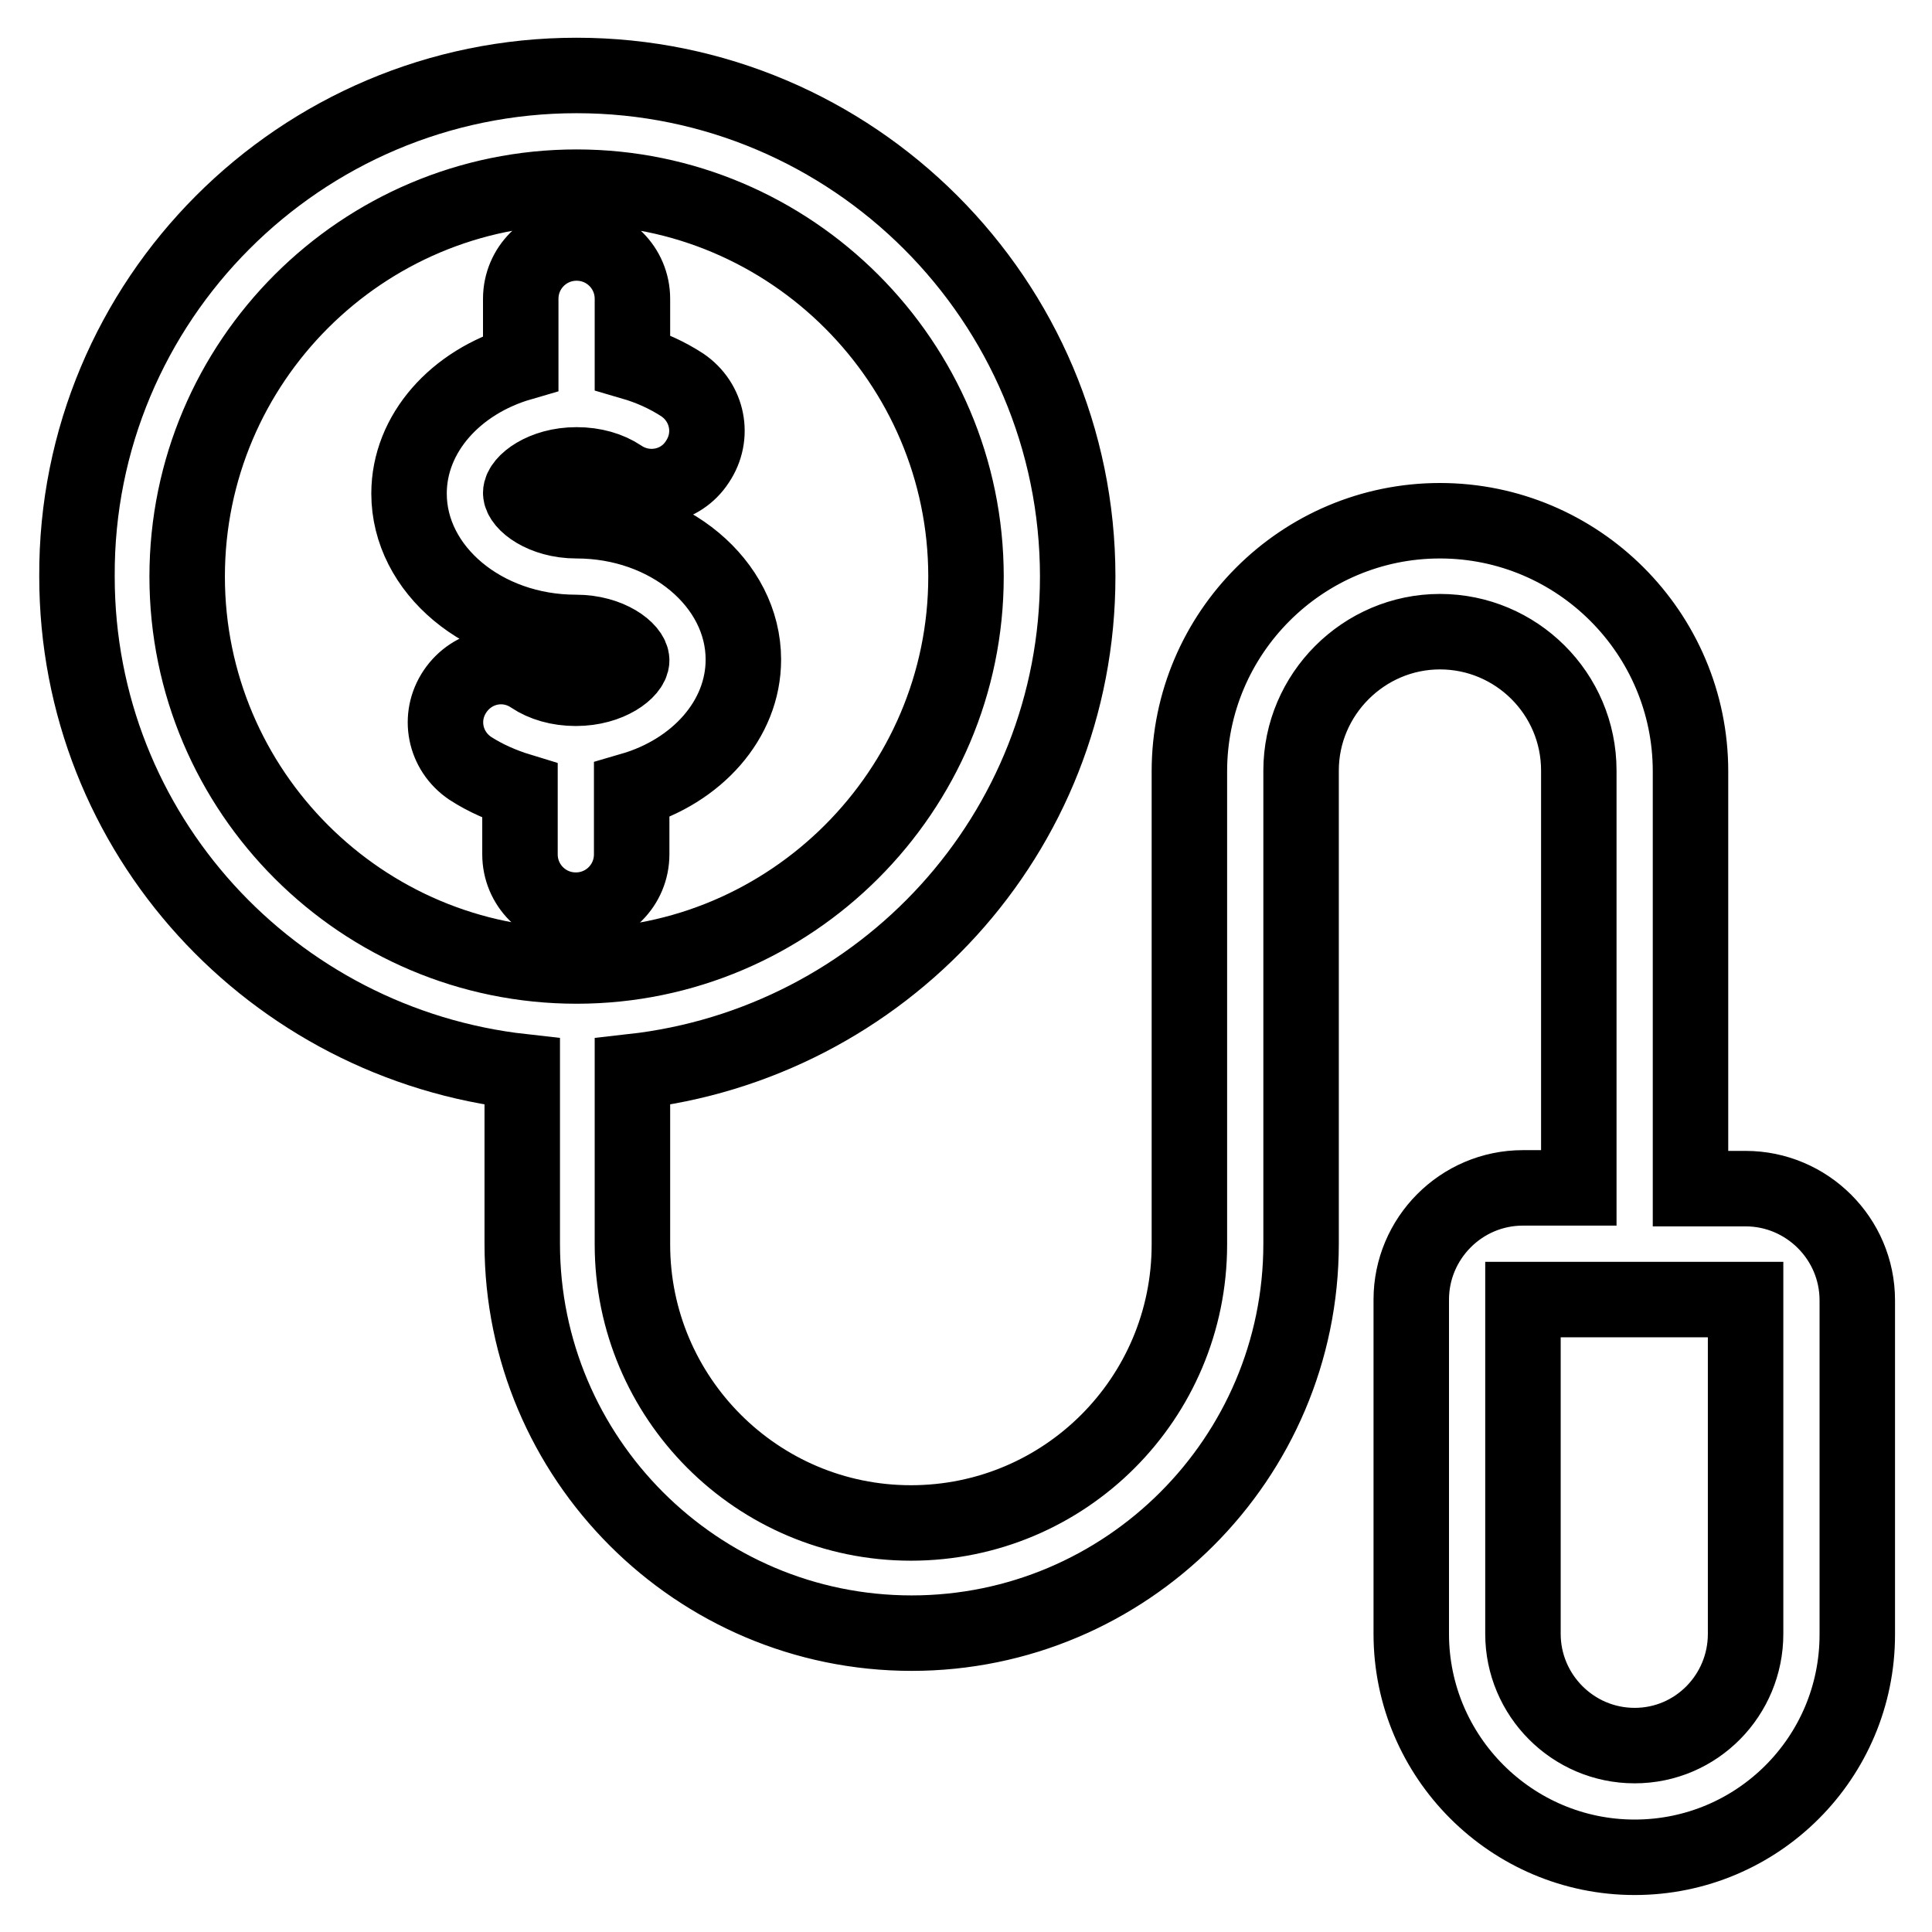
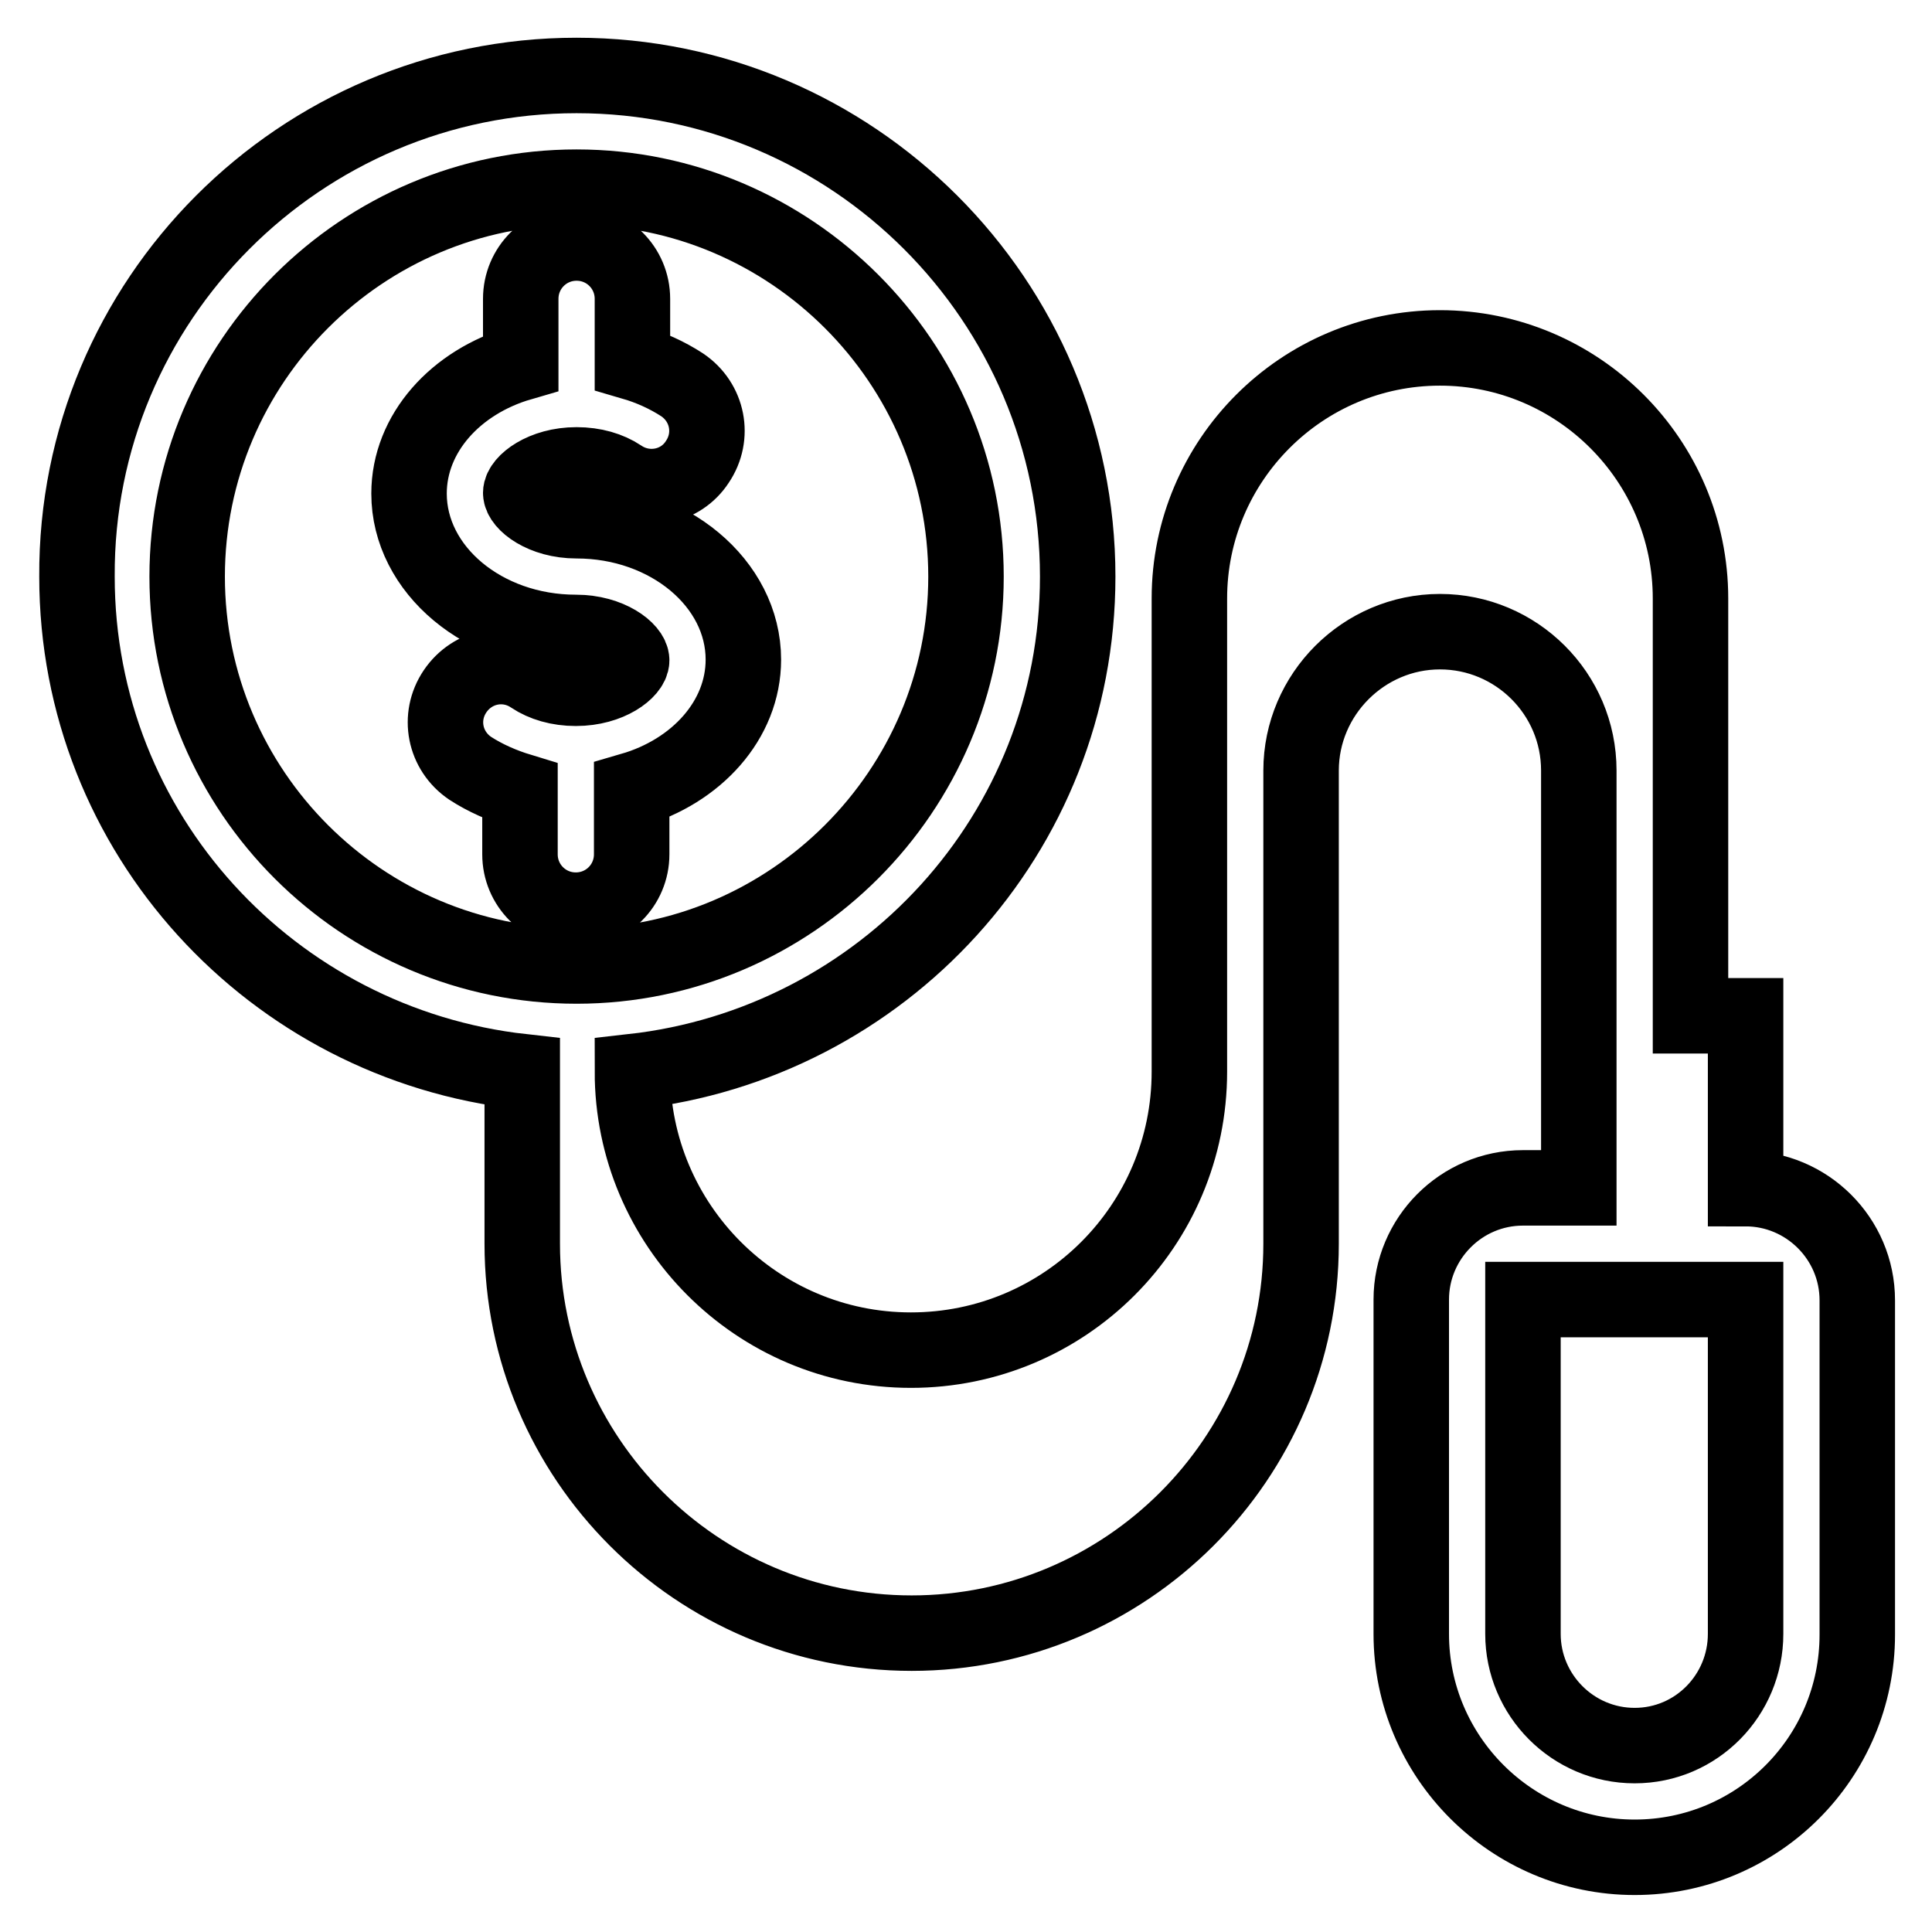
<svg xmlns="http://www.w3.org/2000/svg" version="1.1" x="0px" y="0px" viewBox="0 0 256 256" enable-background="new 0 0 256 256" xml:space="preserve">
  <g>
-     <path stroke-width="10" fill-opacity="0" stroke="#000000" d="M231.3,157.5c8.1,0,14.8,6.6,14.8,14.8v44.3c0,16.3-13.2,29.5-29.5,29.5S187,232.8,187,216.5v-44.3 c0-8.1,6.6-14.8,14.8-14.8h7.4v-55.3c0-10.2-8.3-18.4-18.4-18.4s-18.4,8.3-18.4,18.4v62.7c0,28.5-23.2,51.6-51.6,51.6 c-28.5,0-51.6-23.2-51.6-51.6V142c-33.1-3.7-59-31.5-59-65.6C10,39.8,39.8,10,76.4,10s66.4,29.8,66.4,66.4 c0,34.1-25.9,61.9-59,65.6v22.9c0,20.3,16.5,36.9,36.9,36.9s36.9-16.5,36.9-36.9v-62.7c0-18.3,14.9-33.2,33.2-33.2 s33.2,14.9,33.2,33.2v55.3H231.3z M76.4,69c12.2,0,22.1,8.3,22.1,18.4c0,8-6.2,14.8-14.8,17.3v8.5c0,4.1-3.3,7.4-7.4,7.4 s-7.4-3.3-7.4-7.4v-8.4c-2.3-0.7-4.6-1.7-6.6-3c-3.4-2.3-4.3-6.8-2-10.2c0,0,0,0,0,0c2.3-3.4,6.8-4.3,10.2-2c1.5,1,3.5,1.6,5.8,1.6 c4.5,0,7.4-2.4,7.4-3.7s-2.9-3.7-7.4-3.7c-12.2,0-22.1-8.3-22.1-18.4c0-8,6.2-14.8,14.8-17.3v-8.5c0-4.1,3.3-7.4,7.4-7.4 s7.4,3.3,7.4,7.4v8.4c2.4,0.7,4.6,1.7,6.6,3c3.4,2.3,4.3,6.8,2,10.2c0,0,0,0,0,0c-2.2,3.4-6.8,4.3-10.2,2c-1.5-1-3.5-1.6-5.8-1.6 c-4.5,0-7.4,2.4-7.4,3.7S71.9,69,76.4,69z M24.8,76.4c0,28.5,23.2,51.6,51.6,51.6S128,104.8,128,76.4s-23.2-51.6-51.6-51.6 S24.8,47.9,24.8,76.4z M231.3,216.5v-44.3h-29.5v44.3c0,8.1,6.6,14.8,14.8,14.8S231.3,224.6,231.3,216.5z" />
+     <path stroke-width="10" fill-opacity="0" stroke="#000000" d="M231.3,157.5c8.1,0,14.8,6.6,14.8,14.8v44.3c0,16.3-13.2,29.5-29.5,29.5S187,232.8,187,216.5v-44.3 c0-8.1,6.6-14.8,14.8-14.8h7.4v-55.3c0-10.2-8.3-18.4-18.4-18.4s-18.4,8.3-18.4,18.4v62.7c0,28.5-23.2,51.6-51.6,51.6 c-28.5,0-51.6-23.2-51.6-51.6V142c-33.1-3.7-59-31.5-59-65.6C10,39.8,39.8,10,76.4,10s66.4,29.8,66.4,66.4 c0,34.1-25.9,61.9-59,65.6c0,20.3,16.5,36.9,36.9,36.9s36.9-16.5,36.9-36.9v-62.7c0-18.3,14.9-33.2,33.2-33.2 s33.2,14.9,33.2,33.2v55.3H231.3z M76.4,69c12.2,0,22.1,8.3,22.1,18.4c0,8-6.2,14.8-14.8,17.3v8.5c0,4.1-3.3,7.4-7.4,7.4 s-7.4-3.3-7.4-7.4v-8.4c-2.3-0.7-4.6-1.7-6.6-3c-3.4-2.3-4.3-6.8-2-10.2c0,0,0,0,0,0c2.3-3.4,6.8-4.3,10.2-2c1.5,1,3.5,1.6,5.8,1.6 c4.5,0,7.4-2.4,7.4-3.7s-2.9-3.7-7.4-3.7c-12.2,0-22.1-8.3-22.1-18.4c0-8,6.2-14.8,14.8-17.3v-8.5c0-4.1,3.3-7.4,7.4-7.4 s7.4,3.3,7.4,7.4v8.4c2.4,0.7,4.6,1.7,6.6,3c3.4,2.3,4.3,6.8,2,10.2c0,0,0,0,0,0c-2.2,3.4-6.8,4.3-10.2,2c-1.5-1-3.5-1.6-5.8-1.6 c-4.5,0-7.4,2.4-7.4,3.7S71.9,69,76.4,69z M24.8,76.4c0,28.5,23.2,51.6,51.6,51.6S128,104.8,128,76.4s-23.2-51.6-51.6-51.6 S24.8,47.9,24.8,76.4z M231.3,216.5v-44.3h-29.5v44.3c0,8.1,6.6,14.8,14.8,14.8S231.3,224.6,231.3,216.5z" />
  </g>
</svg>